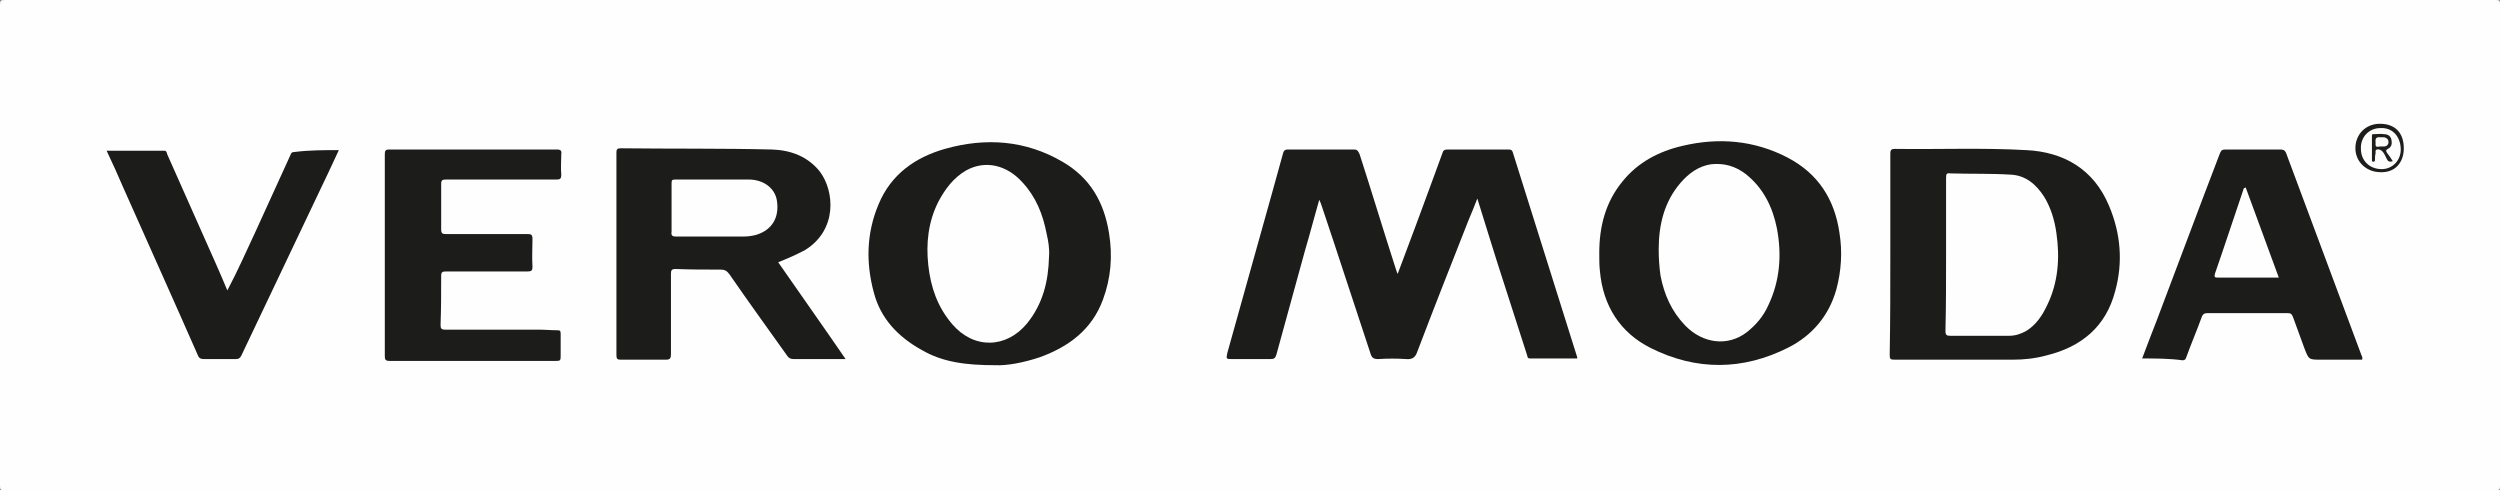
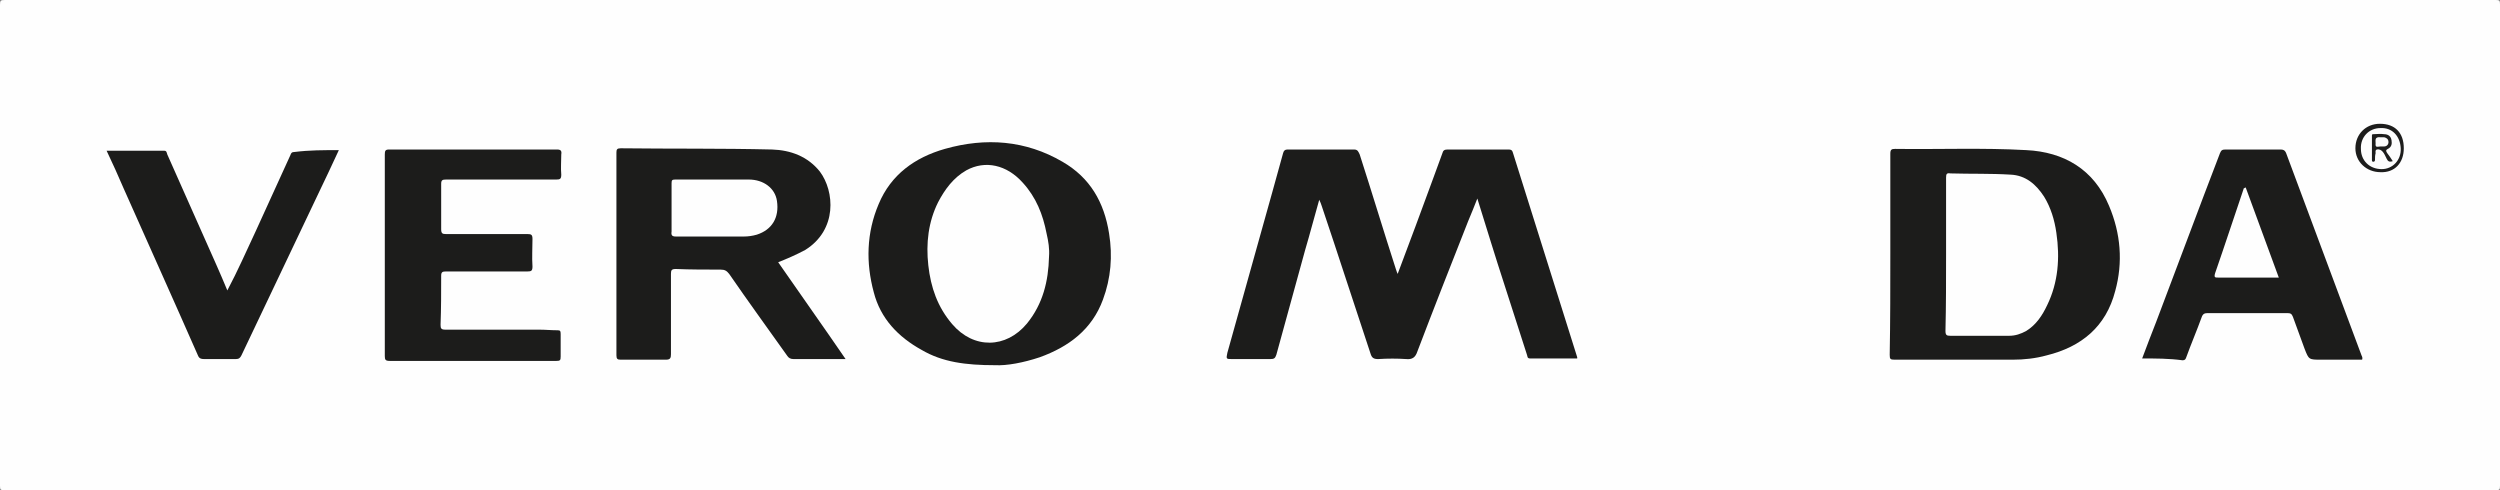
<svg xmlns="http://www.w3.org/2000/svg" version="1.1" id="Layer_1" x="0px" y="0px" viewBox="0 0 408 80" style="enable-background:new 0 0 408 80;" xml:space="preserve">
  <rect x="0" y="0" width="408" height="80" fill="#808080" stroke="none" />
  <style type="text/css">
	.st0{fill:#FEFEFE;}
	.st1{fill:#1C1C1B;}
	.st2{fill:#1D1D1C;}
	.st3{fill:#FDFDFD;}
	.st4{fill:#1E1E1D;}
	.st5{fill:#FCFCFC;}
</style>
  <g>
    <path class="st0" d="M204,80c-67.8,0-135.5,0-203.3,0C0.1,80,0,79.9,0,79.3C0,53.1,0,26.9,0,0.8C0,0.1,0.1,0,0.8,0   c135.5,0,271,0,406.5,0c0.6,0,0.7,0.1,0.7,0.7c0,26.2,0,52.4,0,78.6c0,0.6-0.1,0.7-0.7,0.7C339.5,80,271.8,80,204,80z" />
    <path class="st1" d="M215.3,32.6c-0.8,2.8-1.5,5.5-2.3,8.2c-1.6,5.7-3.1,11.4-4.7,17.1c-0.2,0.6-0.4,0.7-1,0.7c-2.1,0-4.2,0-6.2,0   c-1,0-1,0-0.8-1c2.4-8.7,4.9-17.4,7.3-26.1c0.6-2.2,1.2-4.3,1.8-6.5c0.1-0.4,0.3-0.6,0.7-0.6c3.6,0,7.3,0,10.9,0   c0.6,0,0.7,0.4,0.9,0.8c2,6.2,3.9,12.5,5.9,18.7c0.1,0.2,0.1,0.4,0.3,0.8c2-5.3,3.9-10.4,5.8-15.6c0.5-1.4,1-2.7,1.5-4.1   c0.1-0.4,0.3-0.6,0.8-0.6c3.3,0,6.7,0,10,0c0.4,0,0.6,0.1,0.7,0.5c3.5,11.1,7,22.3,10.5,33.4c0,0,0,0.1,0,0.2c-2.6,0-5.2,0-7.7,0   c-0.5,0-0.4-0.4-0.5-0.6c-1.2-3.8-2.5-7.7-3.7-11.5c-1.5-4.6-2.9-9.2-4.4-14c-0.5,1.3-1,2.5-1.5,3.7c-2.8,7.1-5.6,14.2-8.3,21.3   c-0.3,0.9-0.8,1.3-1.8,1.2c-1.5-0.1-3-0.1-4.6,0c-0.7,0-1-0.2-1.2-0.8c-2.7-8.1-5.3-16.2-8-24.2C215.6,33.3,215.5,33,215.3,32.6z" />
    <path class="st1" d="M127,42.8c3.6,5.2,7.3,10.4,11,15.8c-1.5,0-2.8,0-4.1,0c-1.5,0-2.9,0-4.4,0c-0.5,0-0.8-0.2-1-0.5   c-3.2-4.5-6.4-8.9-9.5-13.4c-0.4-0.5-0.7-0.7-1.4-0.7c-2.4,0-4.9,0-7.3-0.1c-0.7,0-0.8,0.2-0.8,0.8c0,4.4,0,8.7,0,13.1   c0,0.6-0.1,0.9-0.8,0.9c-2.5,0-5,0-7.4,0c-0.5,0-0.7-0.1-0.7-0.7c0-11,0-22.1,0-33.1c0-0.5,0.1-0.7,0.7-0.7   c8.2,0.1,16.5,0,24.7,0.2c3,0.1,5.8,1.1,7.8,3.6c2.4,3.2,2.9,9.5-2.4,12.8C129.9,41.6,128.5,42.2,127,42.8z" />
    <path class="st1" d="M308.5,41.4c0-5.4,0-10.9,0-16.3c0-0.7,0.2-0.8,0.8-0.8c7.1,0.1,14.3-0.2,21.4,0.2c6.1,0.3,11,3.1,13.5,9.1   c1.9,4.5,2.3,9.2,1,13.9c-1.5,5.8-5.5,9.1-11.2,10.5c-1.8,0.5-3.7,0.7-5.5,0.7c-6.4,0-12.9,0-19.3,0c-0.7,0-0.8-0.1-0.8-0.8   C308.5,52.3,308.5,46.8,308.5,41.4z" />
    <path class="st1" d="M162.4,59.6c-4.8,0-8.6-0.5-12-2.5c-3.8-2.1-6.7-5.1-7.8-9.4c-1.3-4.8-1.2-9.7,0.8-14.4c2-4.8,5.9-7.6,10.8-9   c6.7-1.9,13.2-1.4,19.2,2.1c4.5,2.6,6.8,6.6,7.6,11.7c0.6,3.7,0.3,7.3-1,10.8c-1.8,4.9-5.6,7.7-10.3,9.4   C167,59.2,164.3,59.7,162.4,59.6z" />
-     <path class="st1" d="M261,41.3c0-4.3,1-8.3,3.8-11.7c2.5-3.1,5.9-4.9,9.8-5.8c5.9-1.4,11.7-0.9,17.1,1.9c5,2.6,7.7,6.8,8.5,12.3   c0.5,3.1,0.3,6.2-0.5,9.2c-1.2,4.3-3.9,7.5-7.8,9.5c-7.5,3.8-15.1,3.8-22.5,0.1c-5-2.5-7.8-6.9-8.3-12.6   C261,43.3,261,42.3,261,41.3z" />
    <path class="st1" d="M62.8,41.6c0-5.5,0-10.9,0-16.4c0-0.6,0.1-0.8,0.7-0.8c9.1,0,18.2,0,27.4,0c0.6,0,0.8,0.2,0.7,0.8   c0,1.1-0.1,2.2,0,3.3c0,0.7-0.2,0.8-0.8,0.8c-6,0-12,0-18,0c-0.6,0-0.8,0.1-0.8,0.7c0,2.5,0,4.9,0,7.4c0,0.7,0.2,0.8,0.8,0.8   c4.4,0,8.9,0,13.3,0c0.6,0,0.8,0.1,0.8,0.8c0,1.5-0.1,3,0,4.5c0,0.7-0.2,0.8-0.8,0.8c-4.4,0-8.9,0-13.3,0c-0.6,0-0.8,0.1-0.8,0.7   c0,2.7,0,5.3-0.1,8c0,0.6,0.1,0.8,0.8,0.8c5.1,0,10.2,0,15.3,0c1,0,2,0.1,3,0.1c0.4,0,0.5,0.1,0.5,0.6c0,1.2,0,2.5,0,3.7   c0,0.6-0.1,0.7-0.7,0.7c-3.3,0-6.6,0-9.8,0c-5.8,0-11.6,0-17.4,0c-0.7,0-0.8-0.2-0.8-0.8C62.8,52.4,62.8,47,62.8,41.6z" />
    <path class="st1" d="M349.6,58.5c0.8-2.1,1.5-4,2.3-6c3.5-9.2,6.9-18.4,10.4-27.5c0.2-0.5,0.4-0.6,0.9-0.6c3,0,6,0,9,0   c0.4,0,0.7,0.1,0.9,0.6c4.1,11,8.2,22,12.3,33c0.1,0.2,0.2,0.4,0.1,0.7c-2.2,0-4.5,0-6.7,0c-2,0-2,0-2.7-1.8   c-0.6-1.7-1.3-3.5-1.9-5.2c-0.2-0.5-0.4-0.6-0.9-0.6c-4.3,0-8.7,0-13,0c-0.5,0-0.8,0.1-1,0.7c-0.8,2.2-1.7,4.3-2.5,6.5   c-0.1,0.3-0.2,0.5-0.6,0.5C354,58.5,351.8,58.5,349.6,58.5z" />
    <path class="st1" d="M55.3,24.5c-1.1,2.4-2.2,4.7-3.3,7c-4.2,8.8-8.4,17.7-12.6,26.5c-0.2,0.4-0.4,0.6-0.9,0.6c-1.7,0-3.5,0-5.2,0   c-0.5,0-0.8-0.1-1-0.6c-4-9.1-8.1-18.2-12.1-27.2c-0.9-2.1-1.8-4.1-2.8-6.2c3.2,0,6.3,0,9.4,0c0.4,0,0.4,0.3,0.5,0.6   c2.7,6,5.3,12,8,18c0.6,1.4,1.2,2.7,1.8,4.2c1.7-3.2,3.1-6.4,4.6-9.6c1.9-4.2,3.8-8.3,5.7-12.5c0.1-0.3,0.2-0.5,0.7-0.5   C50.5,24.5,52.8,24.5,55.3,24.5z" />
    <path class="st2" d="M392.3,24.2c0,2.4-1.5,4-3.8,3.9c-2.3,0-4.1-1.7-4.1-3.9c0-2.3,1.7-4,4-4C390.9,20.2,392.3,21.7,392.3,24.2z" />
    <path class="st0" d="M116.4,29.3c1.9,0,3.8,0,5.8,0c2.4,0,4.3,1.4,4.6,3.5c0.4,2.7-0.8,4.7-3.3,5.5c-0.7,0.2-1.4,0.3-2.1,0.3   c-3.7,0-7.4,0-11.1,0c-0.6,0-0.8-0.2-0.7-0.8c0-2.6,0-5.3,0-7.9c0-0.5,0.1-0.6,0.6-0.6C112.1,29.3,114.3,29.3,116.4,29.3z" />
    <path class="st0" d="M317.6,41.5c0-4.2,0-8.4,0-12.5c0-0.6,0.1-0.8,0.7-0.7c3.3,0.1,6.6,0,9.8,0.2c2.5,0.1,4.2,1.6,5.5,3.6   c1.1,1.8,1.7,3.8,2,5.9c0.6,4.1,0.3,8.1-1.5,11.8c-0.8,1.7-1.8,3.2-3.4,4.2c-0.9,0.5-1.8,0.8-2.8,0.8c-3.2,0-6.4,0-9.6,0   c-0.6,0-0.8-0.1-0.8-0.8C317.6,49.8,317.6,45.6,317.6,41.5z" />
    <path class="st0" d="M171.2,41.9c-0.1,4-1,7.7-3.6,10.9c-3.4,4.1-8.7,4.2-12.2,0.1c-2.4-2.8-3.5-6-3.9-9.6c-0.4-3.6,0-7.1,1.6-10.3   c1.1-2.1,2.5-4,4.6-5.2c3.1-1.7,6.6-0.9,9.2,2c2.2,2.4,3.3,5.2,3.9,8.3C171.1,39.4,171.3,40.6,171.2,41.9z" />
    <path class="st0" d="M270.7,40.7c0-4,0.9-7.8,3.6-10.9c1.3-1.5,2.9-2.7,5-3c2.1-0.2,3.9,0.3,5.6,1.6c2.9,2.3,4.4,5.4,5.1,8.9   c0.8,4.3,0.5,8.5-1.4,12.5c-0.8,1.8-2,3.2-3.5,4.4c-3.1,2.4-7.2,1.9-10.1-1.1c-2.2-2.3-3.4-5-4-8.1   C270.8,43.6,270.7,42.2,270.7,40.7z" />
    <path class="st0" d="M366.5,30.6c1.8,4.9,3.6,9.8,5.4,14.7c-0.9,0-1.7,0-2.6,0c-2.4,0-4.9,0-7.3,0c-0.5,0-0.7,0-0.5-0.7   c1.6-4.6,3.1-9.2,4.7-13.9C366.3,30.8,366.3,30.6,366.5,30.6z" />
    <path class="st3" d="M385.3,24.3c-0.1-1.9,1.3-3.4,3.2-3.4c1.9-0.1,3.2,1.3,3.3,3.3c0.1,1.9-1.3,3.4-3.1,3.4   C386.7,27.6,385.3,26.2,385.3,24.3z" />
    <path class="st4" d="M390.5,26.3c-0.6,0.2-0.8,0-1-0.4c-0.2-0.4-0.4-0.9-0.7-1.2c-0.2-0.2-0.5-0.4-0.9-0.3   c-0.3,0.1-0.2,0.4-0.2,0.6c-0.1,0.4-0.1,0.7-0.1,1.1c0,0.2-0.1,0.3-0.3,0.3c-0.2,0-0.2-0.2-0.2-0.3c0-1.3,0-2.6,0-3.9   c0-0.2,0-0.3,0.2-0.3c0.6,0,1.2-0.1,1.8,0c0.6,0,1.1,0.3,1.2,1c0.1,0.6,0,1.1-0.6,1.4c-0.4,0.2-0.3,0.4-0.1,0.7   C389.9,25.4,390.2,25.8,390.5,26.3z" />
    <path class="st5" d="M388.5,23.9c-0.4,0-0.9,0.3-0.8-0.5c0-0.5-0.2-1.1,0.8-1c0.2,0,0.4,0,0.6,0c0.4,0.1,0.7,0.3,0.7,0.8   c0,0.4-0.3,0.7-0.7,0.7C388.8,23.9,388.7,23.9,388.5,23.9z" />
  </g>
</svg>